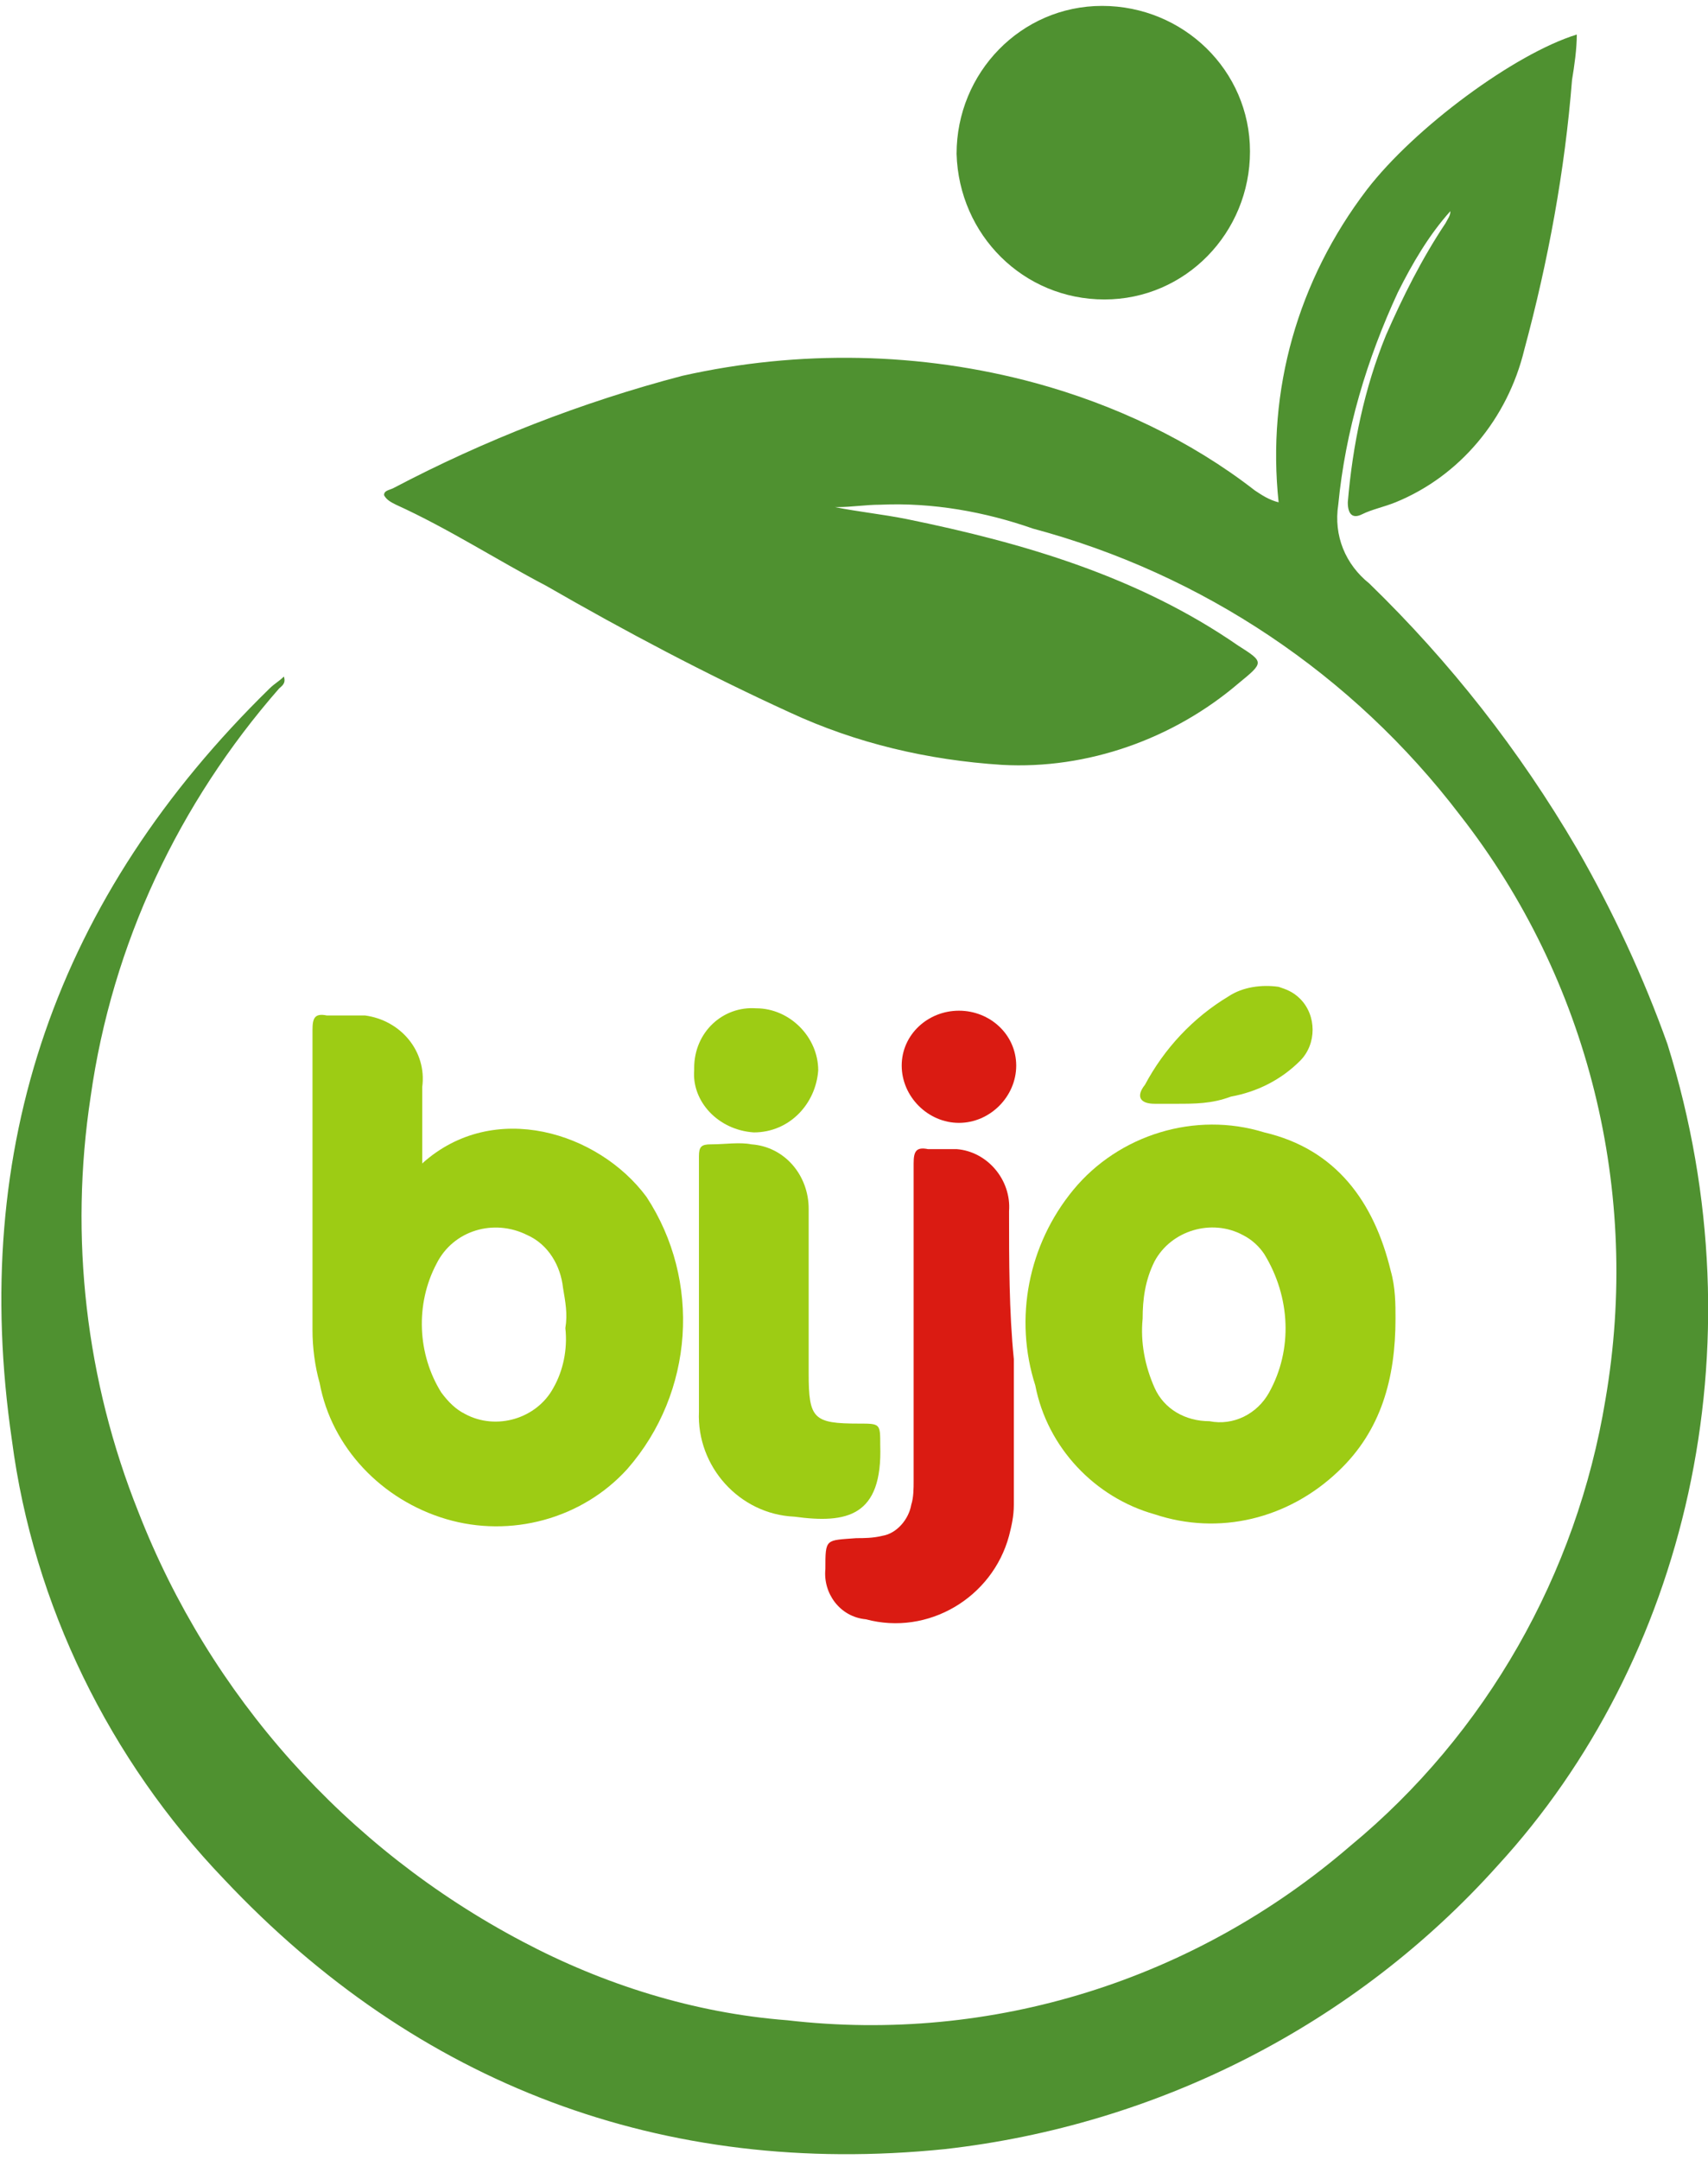
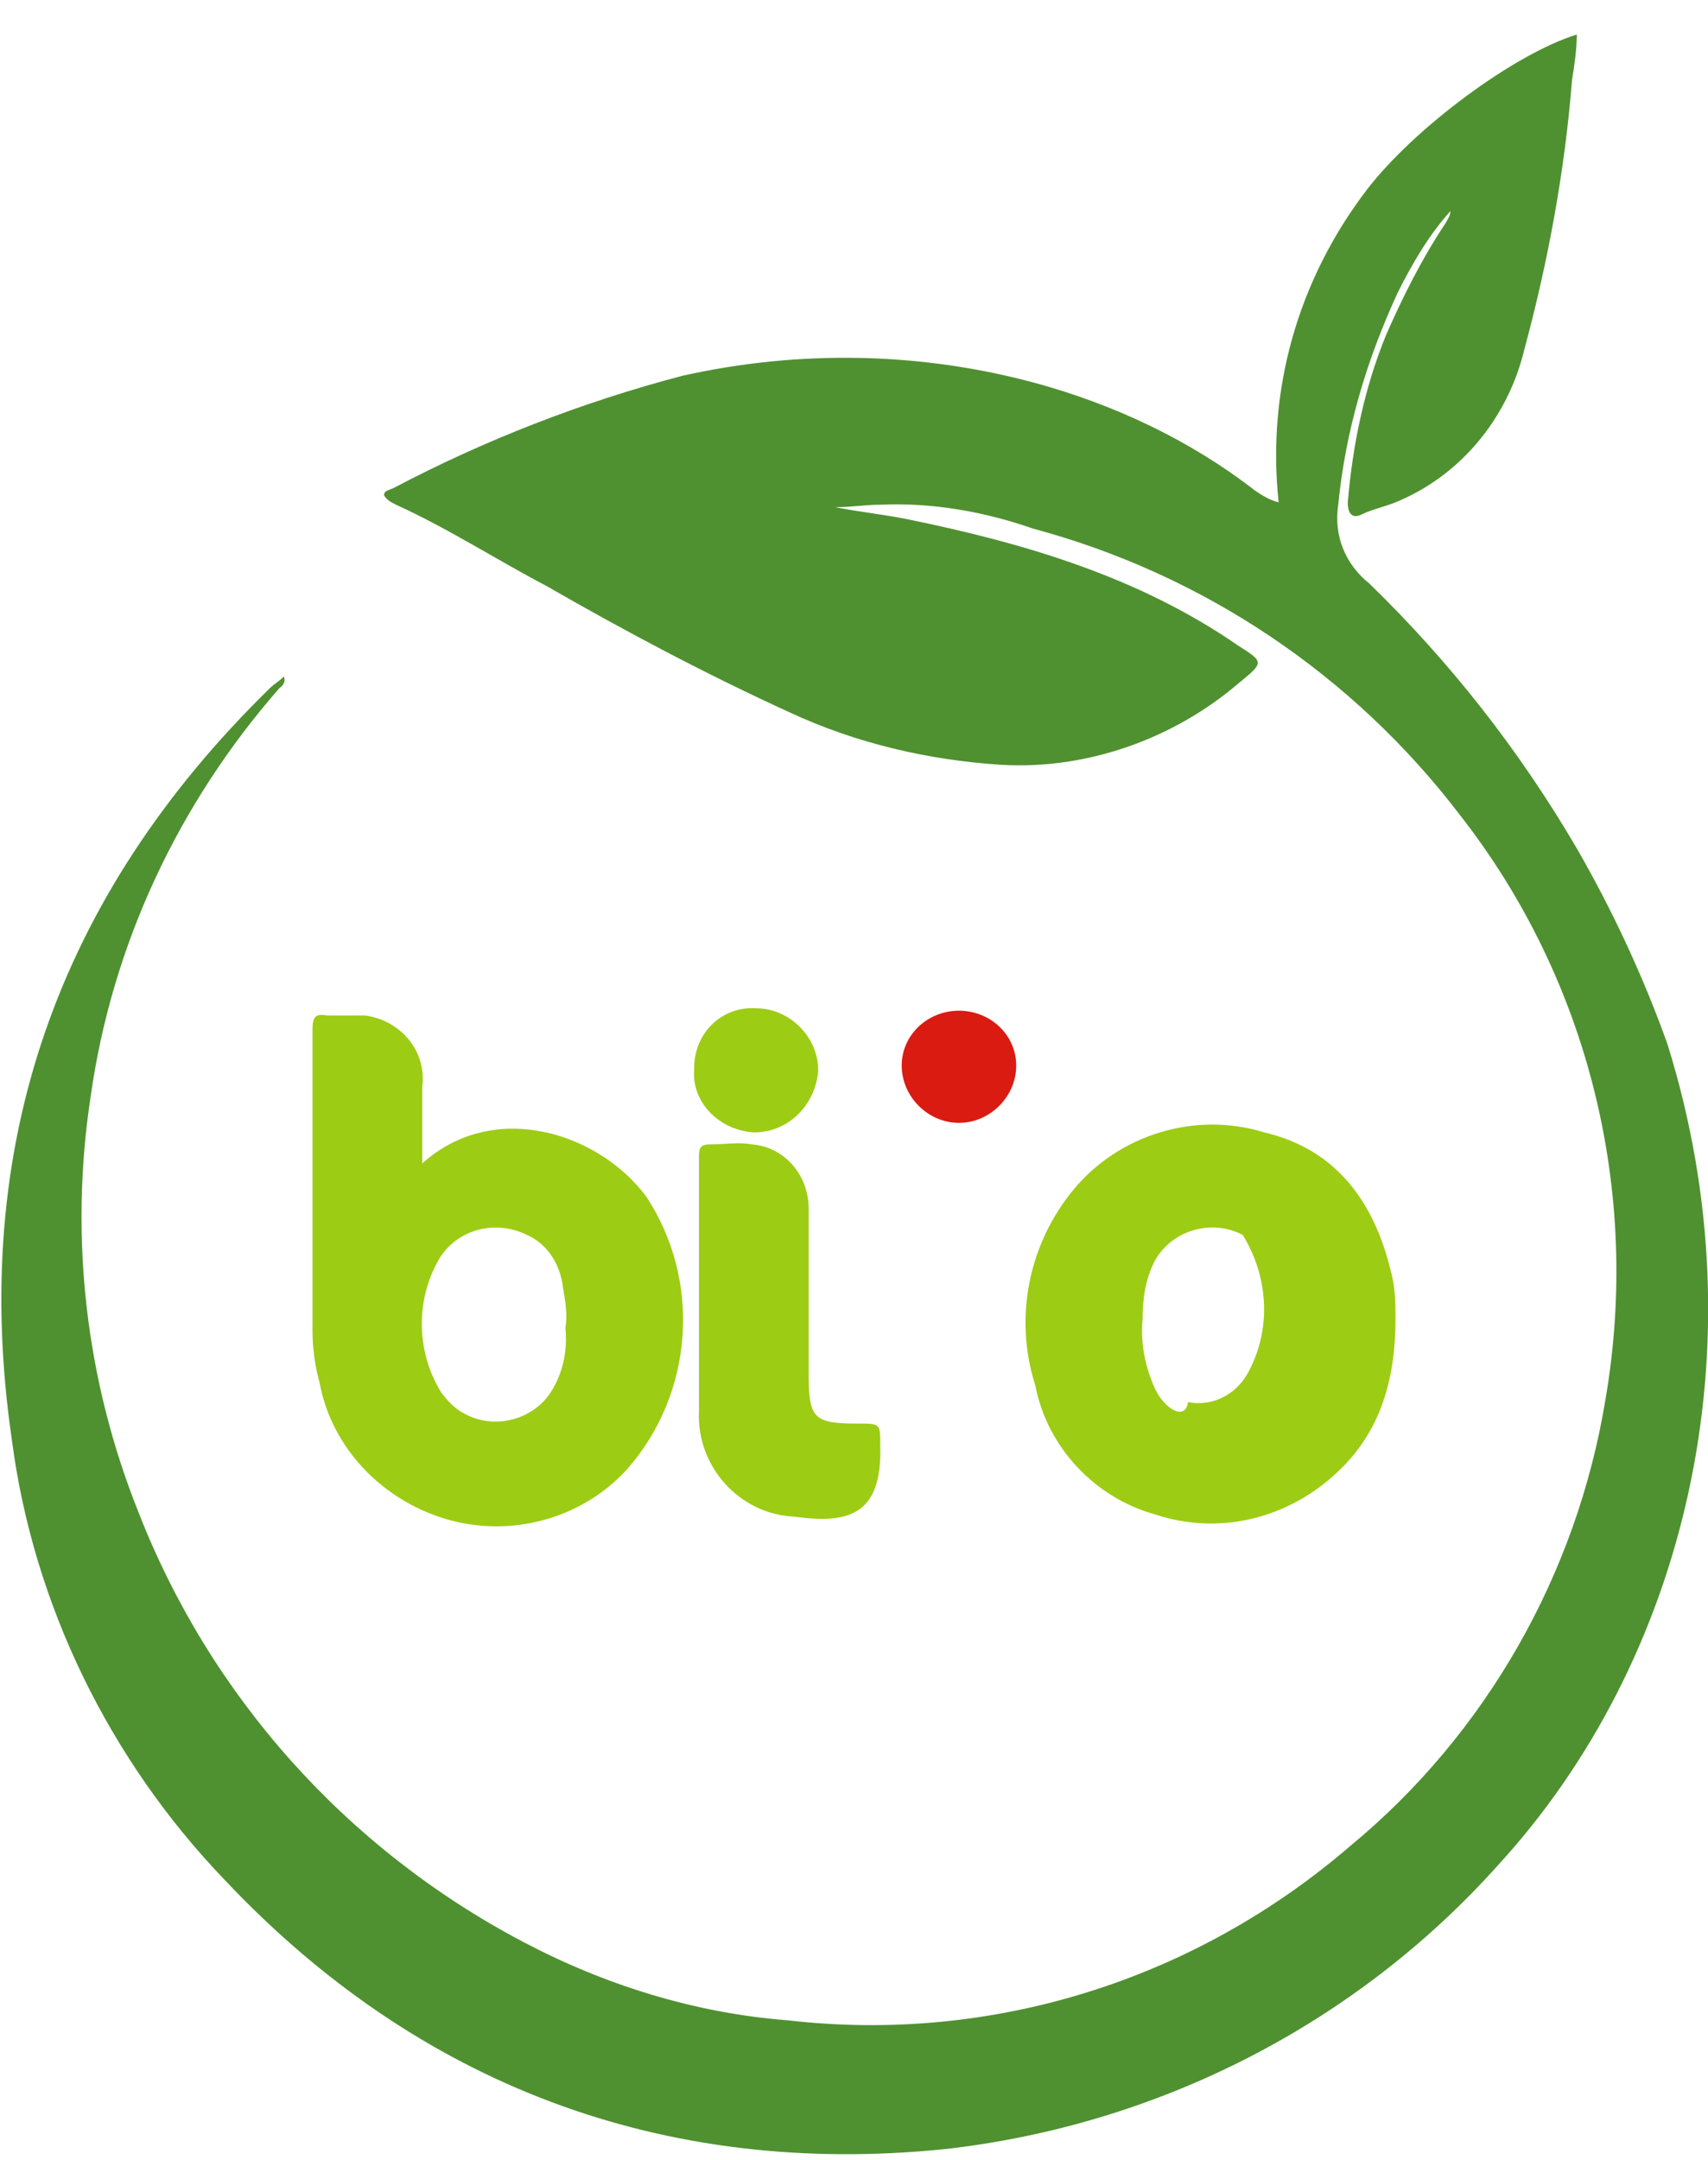
<svg xmlns="http://www.w3.org/2000/svg" version="1.1" id="Layer_1" x="0px" y="0px" viewBox="0 0 71.6 90" style="enable-background:new 0 0 71.6 90;" xml:space="preserve" width="72" height="91">
  <style type="text/css"> .st0{fill:#4F9130;} .st1{fill:#DA1B12;} .st2{fill:#9DCC14;} </style>
  <g id="Group_18" transform="translate(-405 -15)">
    <path id="Path_22" class="st0" d="M440,36c1,0.2,2,0.3,3,0.5c4.9,1,9.7,2.4,13.9,5.3c1.1,0.7,1.1,0.7,0,1.6 c-2.7,2.3-6.3,3.6-9.9,3.4c-3.1-0.2-6.1-0.9-8.9-2.2c-3.5-1.6-6.9-3.4-10.2-5.3c-2.1-1.1-4.1-2.4-6.3-3.4c-0.2-0.1-0.4-0.2-0.5-0.4 c0-0.2,0.2-0.2,0.4-0.3c3.8-2,7.9-3.6,12.1-4.7c4.9-1.1,10-1,14.8,0.3c3.3,0.9,6.5,2.4,9.2,4.5c0.3,0.2,0.6,0.4,1,0.5 c-0.5-4.7,0.8-9.3,3.7-13.1c2-2.6,6.2-5.7,8.8-6.5c0,0.6-0.1,1.3-0.2,1.9c-0.3,3.8-1,7.6-2,11.3c-0.7,2.9-2.7,5.3-5.4,6.4 c-0.5,0.2-1,0.3-1.4,0.5s-0.6,0-0.6-0.5c0.2-2.4,0.7-4.8,1.6-7c0.7-1.6,1.5-3.2,2.5-4.7c0.1-0.2,0.2-0.3,0.2-0.5 c-0.9,1-1.6,2.2-2.2,3.4c-1.3,2.8-2.2,5.8-2.5,8.9c-0.2,1.3,0.3,2.5,1.3,3.3c3.4,3.3,6.3,7,8.7,11.1c1.5,2.6,2.8,5.4,3.8,8.2 c4,12.8,0.7,25.9-7.1,34.4c-6,6.7-14.3,10.9-23.2,11.9c-11.8,1.2-22.1-2.7-30.2-11.3c-4.8-5-8-11.5-8.9-18.4 c-1.8-12.3,1.9-22.8,10.8-31.5c0.2-0.2,0.4-0.3,0.6-0.5c0.1,0.3-0.1,0.4-0.2,0.5c-4.2,4.8-7,10.7-7.9,17.1 c-0.9,5.9-0.2,11.9,2,17.4c3,7.7,8.7,14.1,16.1,18c3.4,1.8,7.2,3,11.1,3.3c8.6,1,17.1-1.7,23.6-7.3c5.7-4.7,9.5-11.4,10.7-18.7 c1.5-8.7-0.7-17.6-6.1-24.5c-4.5-5.9-10.8-10.1-17.9-12c-2-0.7-4.2-1.1-6.4-1c-0.6,0-1.2,0.1-1.8,0.1L440,36z" />
-     <path id="Path_23" class="st0" d="M445.1,21.2c0-3.4,2.7-6.2,6.1-6.2s6.2,2.7,6.2,6.1s-2.7,6.2-6.1,6.2c0,0,0,0,0,0 C447.9,27.3,445.2,24.6,445.1,21.2z" />
    <g id="Group_16">
-       <path id="Path_24" class="st1" d="M447.3,65.5c0.1-1.3-0.9-2.5-2.2-2.6c-0.1,0-0.2,0-0.2,0c-0.3,0-0.7,0-1,0 c-0.5-0.1-0.6,0.1-0.6,0.6c0,4.4,0,8.9,0,13.3c0,0.3,0,0.7-0.1,1c-0.1,0.6-0.6,1.2-1.2,1.3c-0.4,0.1-0.8,0.1-1.1,0.1 c-1.3,0.1-1.3,0-1.3,1.3c-0.1,1,0.6,2,1.7,2.1c0,0,0,0,0,0c2.6,0.7,5.3-0.9,6-3.5c0.1-0.4,0.2-0.8,0.2-1.3c0-2,0-4.1,0-6.1 C447.3,69.7,447.3,67.6,447.3,65.5z" />
      <path id="Path_25" class="st1" d="M445.2,57.1c-1.3,0-2.4,1-2.4,2.3c0,0,0,0,0,0c0,1.3,1.1,2.4,2.4,2.4c1.3,0,2.4-1.1,2.4-2.4 C447.6,58.1,446.5,57.1,445.2,57.1z" />
    </g>
    <g id="Group_17">
      <path id="Path_26" class="st2" d="M422.7,63.5c0-1.1,0-2.1,0-3.2c0.2-1.5-0.9-2.8-2.4-3c-0.2,0-0.4,0-0.6,0c-0.3,0-0.7,0-1,0 c-0.5-0.1-0.6,0.1-0.6,0.6c0,4.2,0,8.4,0,12.6c0,0.7,0.1,1.5,0.3,2.2c0.5,2.7,2.6,4.9,5.3,5.7c2.7,0.8,5.7,0,7.6-2.1 c2.8-3.2,3.1-7.9,0.8-11.4C430.1,62.2,425.7,60.8,422.7,63.5z M423.3,67.7c0.7-1.4,2.4-1.9,3.8-1.2c0.9,0.4,1.4,1.3,1.5,2.2 c0.1,0.6,0.2,1.1,0.1,1.7c0.1,0.9-0.1,1.8-0.5,2.5c-0.7,1.3-2.4,1.8-3.7,1.1c-0.4-0.2-0.7-0.5-1-0.9 C422.5,71.5,422.4,69.4,423.3,67.7L423.3,67.7z" />
-       <path id="Path_27" class="st2" d="M463.3,68c-0.7-2.9-2.3-5.1-5.3-5.8c-2.9-0.9-6.1,0.1-8,2.4c-1.9,2.3-2.5,5.4-1.6,8.2 c0.5,2.6,2.5,4.7,5,5.4c2.7,0.9,5.6,0.2,7.7-1.8c1.8-1.7,2.4-3.9,2.4-6.4C463.5,69.4,463.5,68.7,463.3,68z M453.4,72.9 c-0.4-0.9-0.6-1.9-0.5-2.9c0-0.8,0.1-1.6,0.5-2.4c0.7-1.3,2.4-1.8,3.7-1.1c0.4,0.2,0.7,0.5,0.9,0.8c1.1,1.8,1.2,4,0.2,5.8 c-0.5,0.9-1.5,1.4-2.5,1.2C454.7,74.3,453.8,73.8,453.4,72.9L453.4,72.9z" />
+       <path id="Path_27" class="st2" d="M463.3,68c-0.7-2.9-2.3-5.1-5.3-5.8c-2.9-0.9-6.1,0.1-8,2.4c-1.9,2.3-2.5,5.4-1.6,8.2 c0.5,2.6,2.5,4.7,5,5.4c2.7,0.9,5.6,0.2,7.7-1.8c1.8-1.7,2.4-3.9,2.4-6.4C463.5,69.4,463.5,68.7,463.3,68z M453.4,72.9 c-0.4-0.9-0.6-1.9-0.5-2.9c0-0.8,0.1-1.6,0.5-2.4c0.7-1.3,2.4-1.8,3.7-1.1c1.1,1.8,1.2,4,0.2,5.8 c-0.5,0.9-1.5,1.4-2.5,1.2C454.7,74.3,453.8,73.8,453.4,72.9L453.4,72.9z" />
      <path id="Path_28" class="st2" d="M441.9,75.3c0-0.9,0-0.9-0.9-0.9c-1.9,0-2.1-0.2-2.1-2.1c0-2.3,0-4.6,0-6.9c0-1.4-1-2.6-2.4-2.7 c-0.5-0.1-1.1,0-1.7,0c-0.4,0-0.5,0.1-0.5,0.5c0,1.8,0,3.6,0,5.4h0c0,1.8,0,3.6,0,5.3c-0.1,2.3,1.7,4.3,4,4.4 C440.5,78.6,442,78.3,441.9,75.3z" />
-       <path id="Path_29" class="st2" d="M453.4,61c0.3,0,0.5,0,0.9,0c0.8,0,1.5,0,2.3-0.3c1.1-0.2,2.1-0.7,2.9-1.5 c0.7-0.7,0.7-1.9,0-2.6c-0.3-0.3-0.6-0.4-0.9-0.5c-0.7-0.1-1.5,0-2.1,0.4c-1.5,0.9-2.7,2.2-3.5,3.7C452.6,60.7,452.8,61,453.4,61z " />
      <path id="Path_30" class="st2" d="M436.6,62.2c1.5,0,2.6-1.2,2.7-2.6c0-1.4-1.2-2.6-2.6-2.6c0,0,0,0,0,0c-1.4-0.1-2.6,1-2.6,2.5 c0,0,0,0.1,0,0.1C434,60.9,435.1,62.1,436.6,62.2C436.6,62.2,436.6,62.2,436.6,62.2z" />
    </g>
  </g>
</svg>